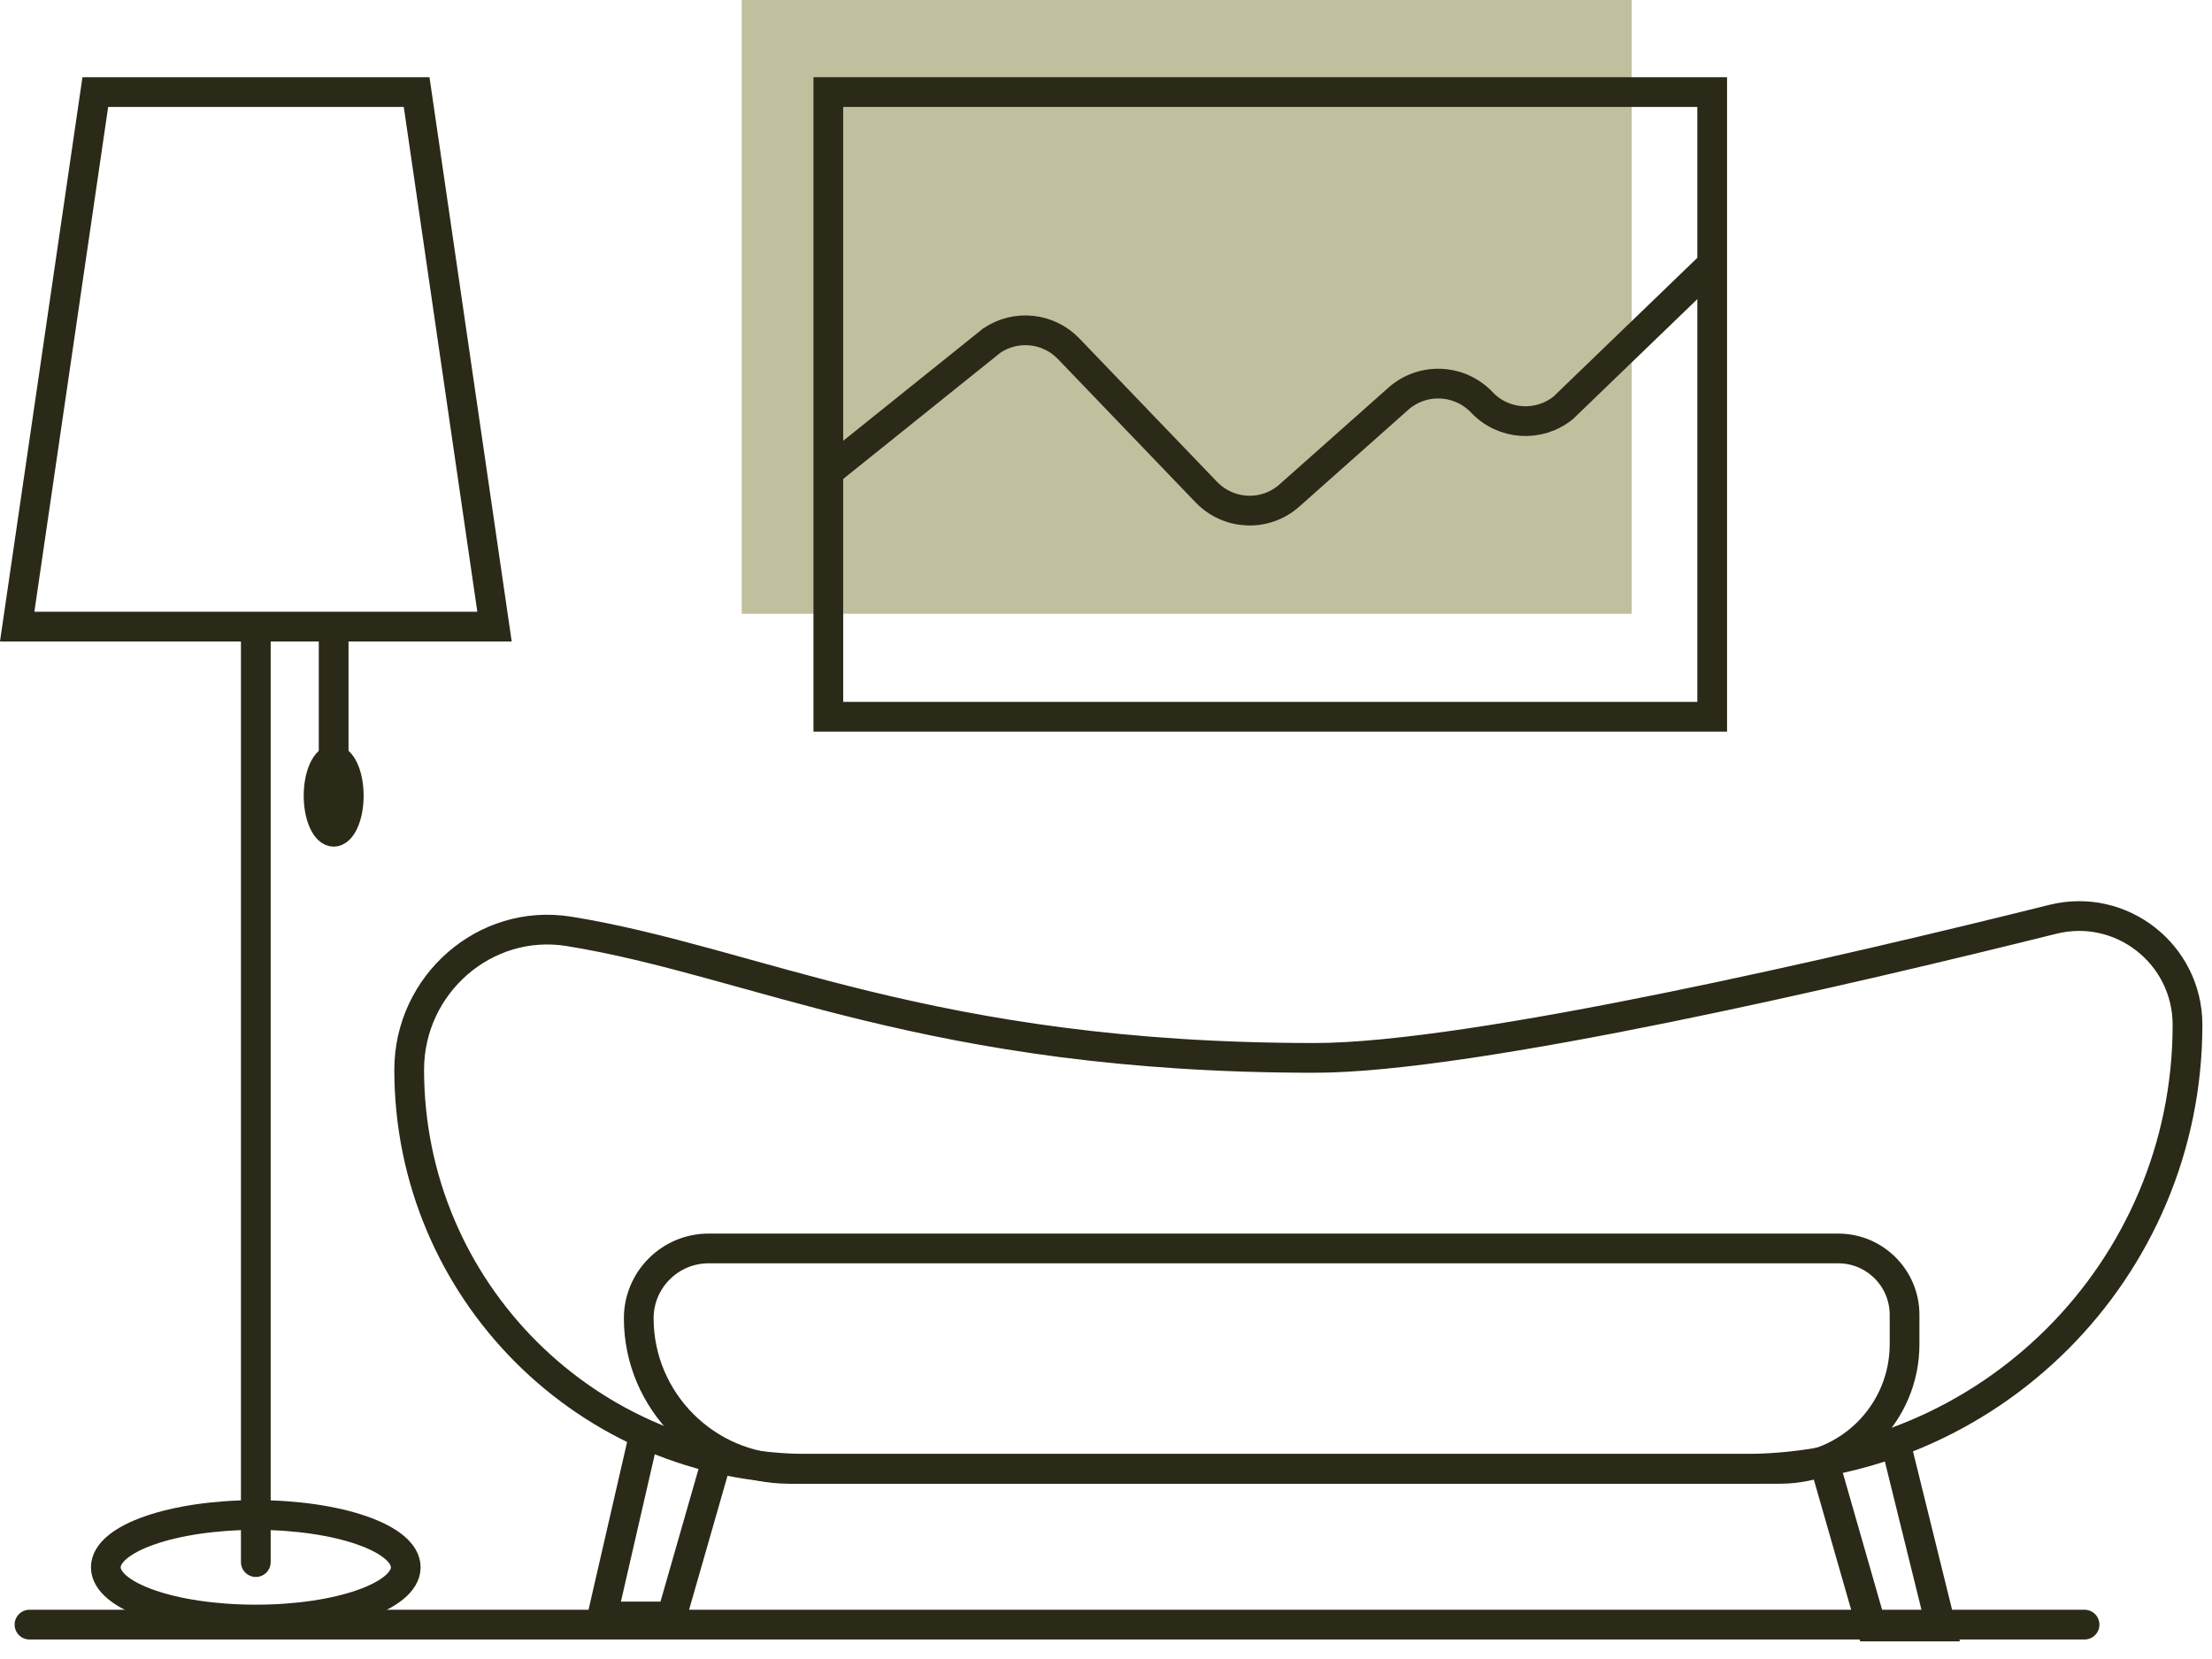
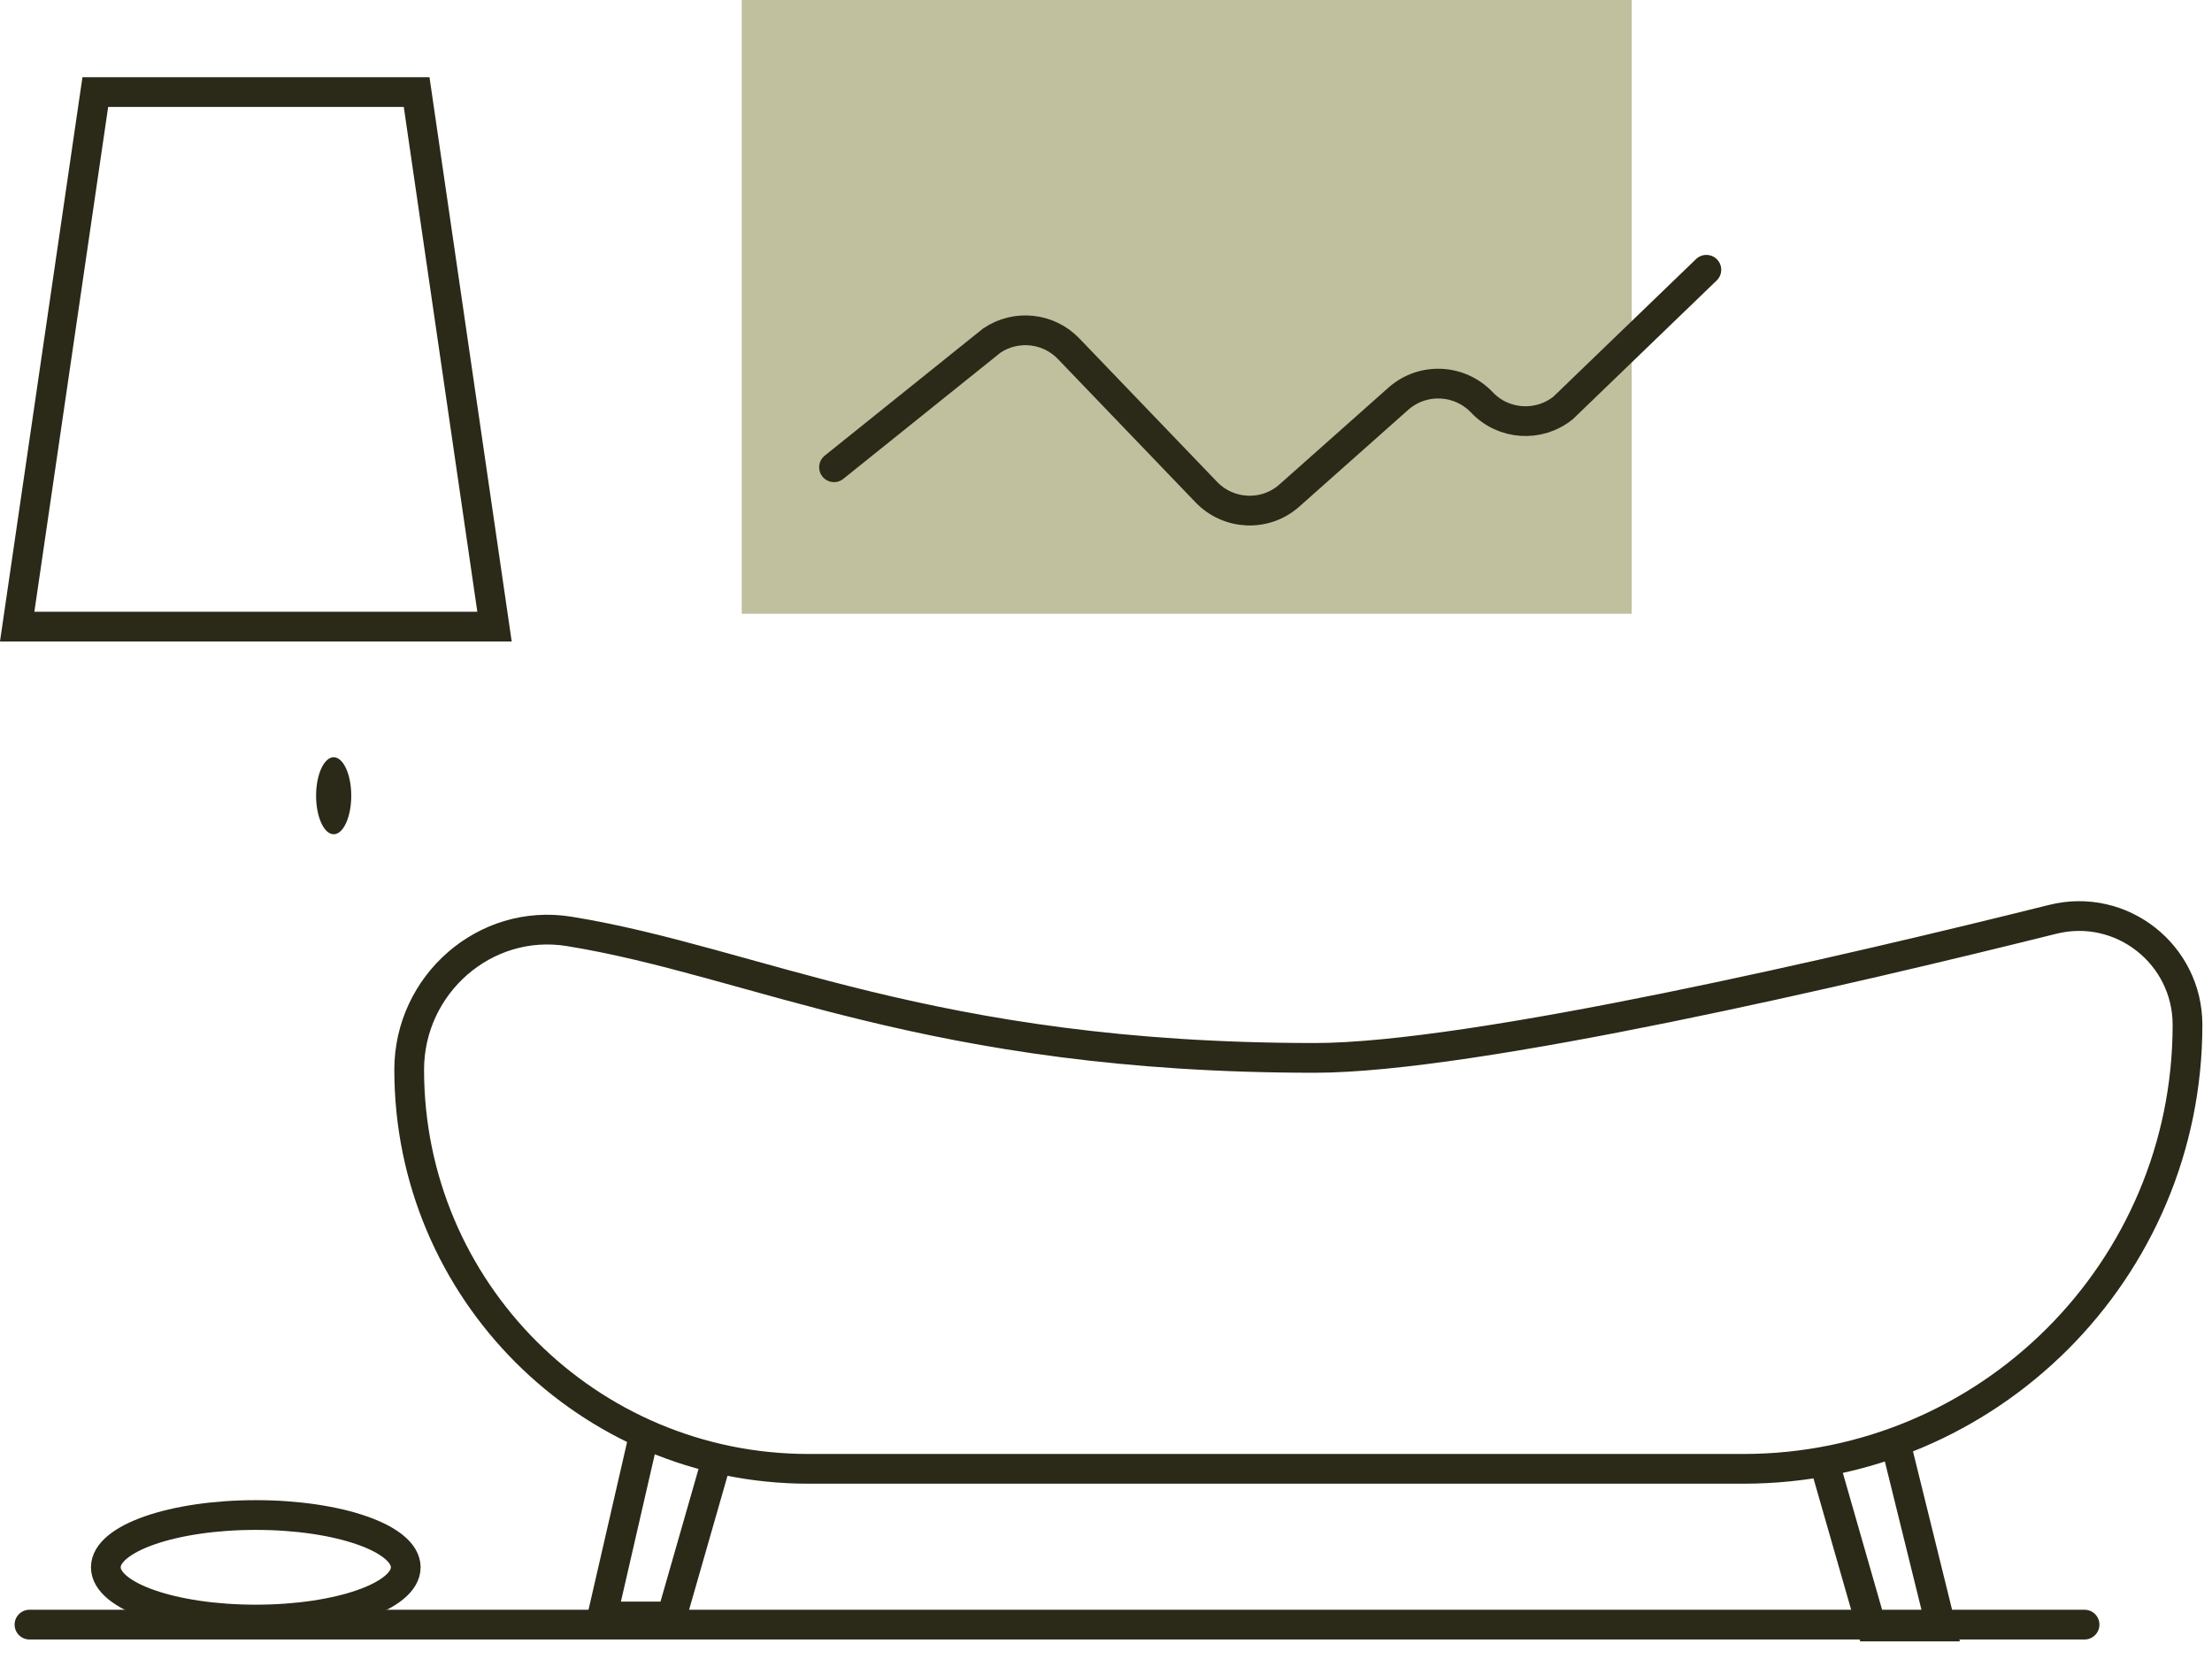
<svg xmlns="http://www.w3.org/2000/svg" width="68" height="51" viewBox="0 0 68 51" fill="none">
  <rect x="22.803" width="27.358" height="18.868" fill="#C0C09E" />
  <path d="M53.601 45.154H24.851C18.075 45.154 12.579 39.662 12.579 32.886C12.579 30.267 14.904 28.216 17.489 28.631C23.218 29.556 28.566 32.521 40.415 32.521C45.295 32.521 56.875 29.814 63.106 28.261C65.215 27.736 67.247 29.335 67.247 31.505C67.247 39.045 61.138 45.154 53.597 45.154H53.601Z" stroke="#2B2917" stroke-width="0.914" stroke-miterlimit="10" stroke-linecap="round" />
-   <path d="M54.72 45.155H24.264C21.718 45.155 19.636 43.072 19.636 40.526C19.636 39.342 20.599 38.379 21.783 38.379H56.509C57.636 38.379 58.549 39.293 58.549 40.419V41.325C58.549 43.438 56.837 45.155 54.72 45.155Z" stroke="#2B2917" stroke-width="0.914" stroke-miterlimit="10" stroke-linecap="round" />
  <path d="M22.031 44.873L20.649 49.692H18.514L19.747 44.328" stroke="#2B2917" stroke-width="0.914" stroke-miterlimit="10" stroke-linecap="round" />
  <path d="M56.148 45.181L57.53 50H59.666L58.295 44.446" stroke="#2B2917" stroke-width="0.914" stroke-miterlimit="10" stroke-linecap="round" />
-   <path d="M52.635 2.83H25.464V22.034H52.635V2.83Z" stroke="#2B2917" stroke-width="0.914" stroke-miterlimit="10" stroke-linecap="round" />
  <path d="M25.639 14.364L30.489 10.47C31.235 9.967 32.232 10.074 32.852 10.721L37.085 15.129C37.774 15.845 38.905 15.89 39.643 15.228L42.985 12.259C43.731 11.597 44.866 11.646 45.555 12.369C46.217 13.07 47.306 13.142 48.056 12.537L52.456 8.293" stroke="#2B2917" stroke-width="0.914" stroke-miterlimit="10" stroke-linecap="round" />
  <path d="M15.202 19.263H0.528L2.93 2.83H12.808L15.202 19.263Z" stroke="#2B2917" stroke-width="0.914" stroke-miterlimit="10" stroke-linecap="round" />
  <path d="M0.906 49.943H64.082" stroke="#2B2917" stroke-width="0.914" stroke-miterlimit="10" stroke-linecap="round" />
-   <path d="M7.864 19.453V48.021" stroke="#2B2917" stroke-width="0.914" stroke-miterlimit="10" stroke-linecap="round" />
  <path d="M12.473 48.181C12.473 49.068 10.41 49.787 7.863 49.787C5.317 49.787 3.253 49.068 3.253 48.181C3.253 47.294 5.317 46.574 7.863 46.574C10.41 46.574 12.473 47.294 12.473 48.181Z" stroke="#2B2917" stroke-width="0.914" stroke-miterlimit="10" stroke-linecap="round" />
-   <path d="M10.257 19.522V24.462" stroke="#2B2917" stroke-width="0.914" stroke-miterlimit="10" stroke-linecap="round" />
  <path d="M10.798 24.462C10.798 25.117 10.555 25.646 10.258 25.646C9.961 25.646 9.717 25.117 9.717 24.462C9.717 23.808 9.961 23.279 10.258 23.279C10.555 23.279 10.798 23.808 10.798 24.462Z" fill="#2B2917" />
-   <path d="M10.798 24.462C10.798 25.117 10.555 25.646 10.258 25.646C9.961 25.646 9.717 25.117 9.717 24.462C9.717 23.808 9.961 23.279 10.258 23.279C10.555 23.279 10.798 23.808 10.798 24.462Z" stroke="#2B2917" stroke-width="0.761" stroke-miterlimit="10" />
</svg>